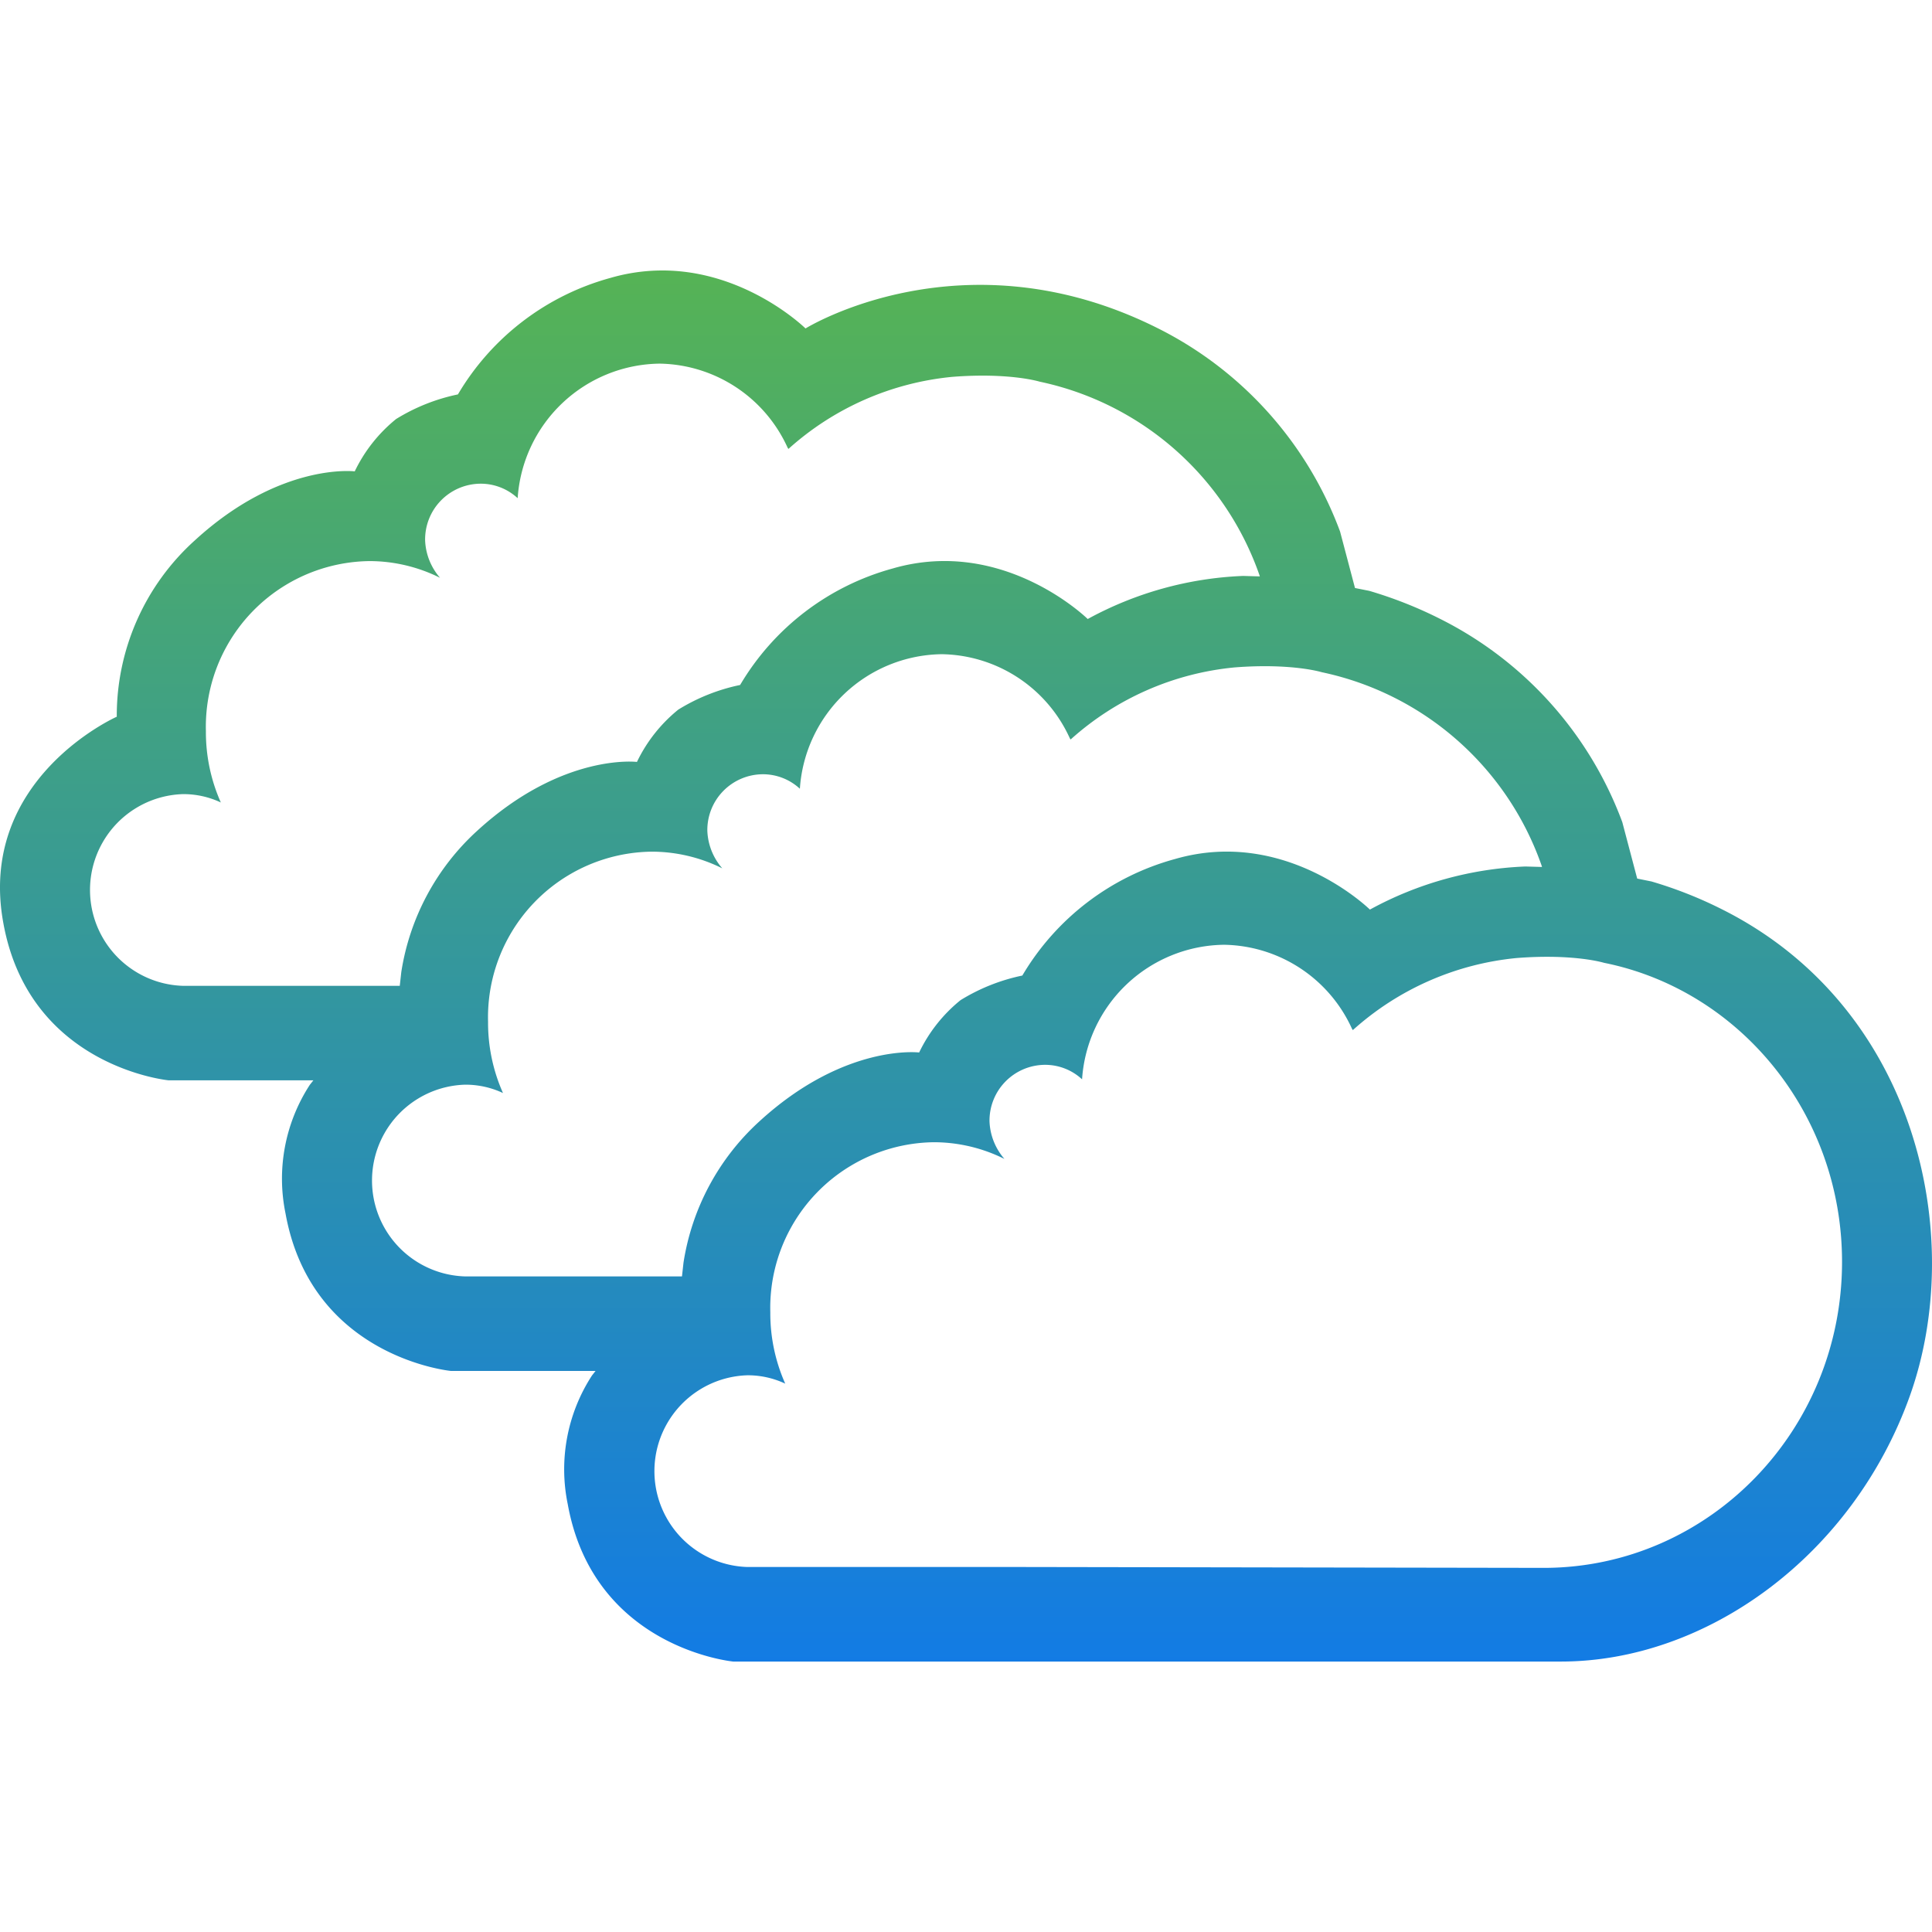
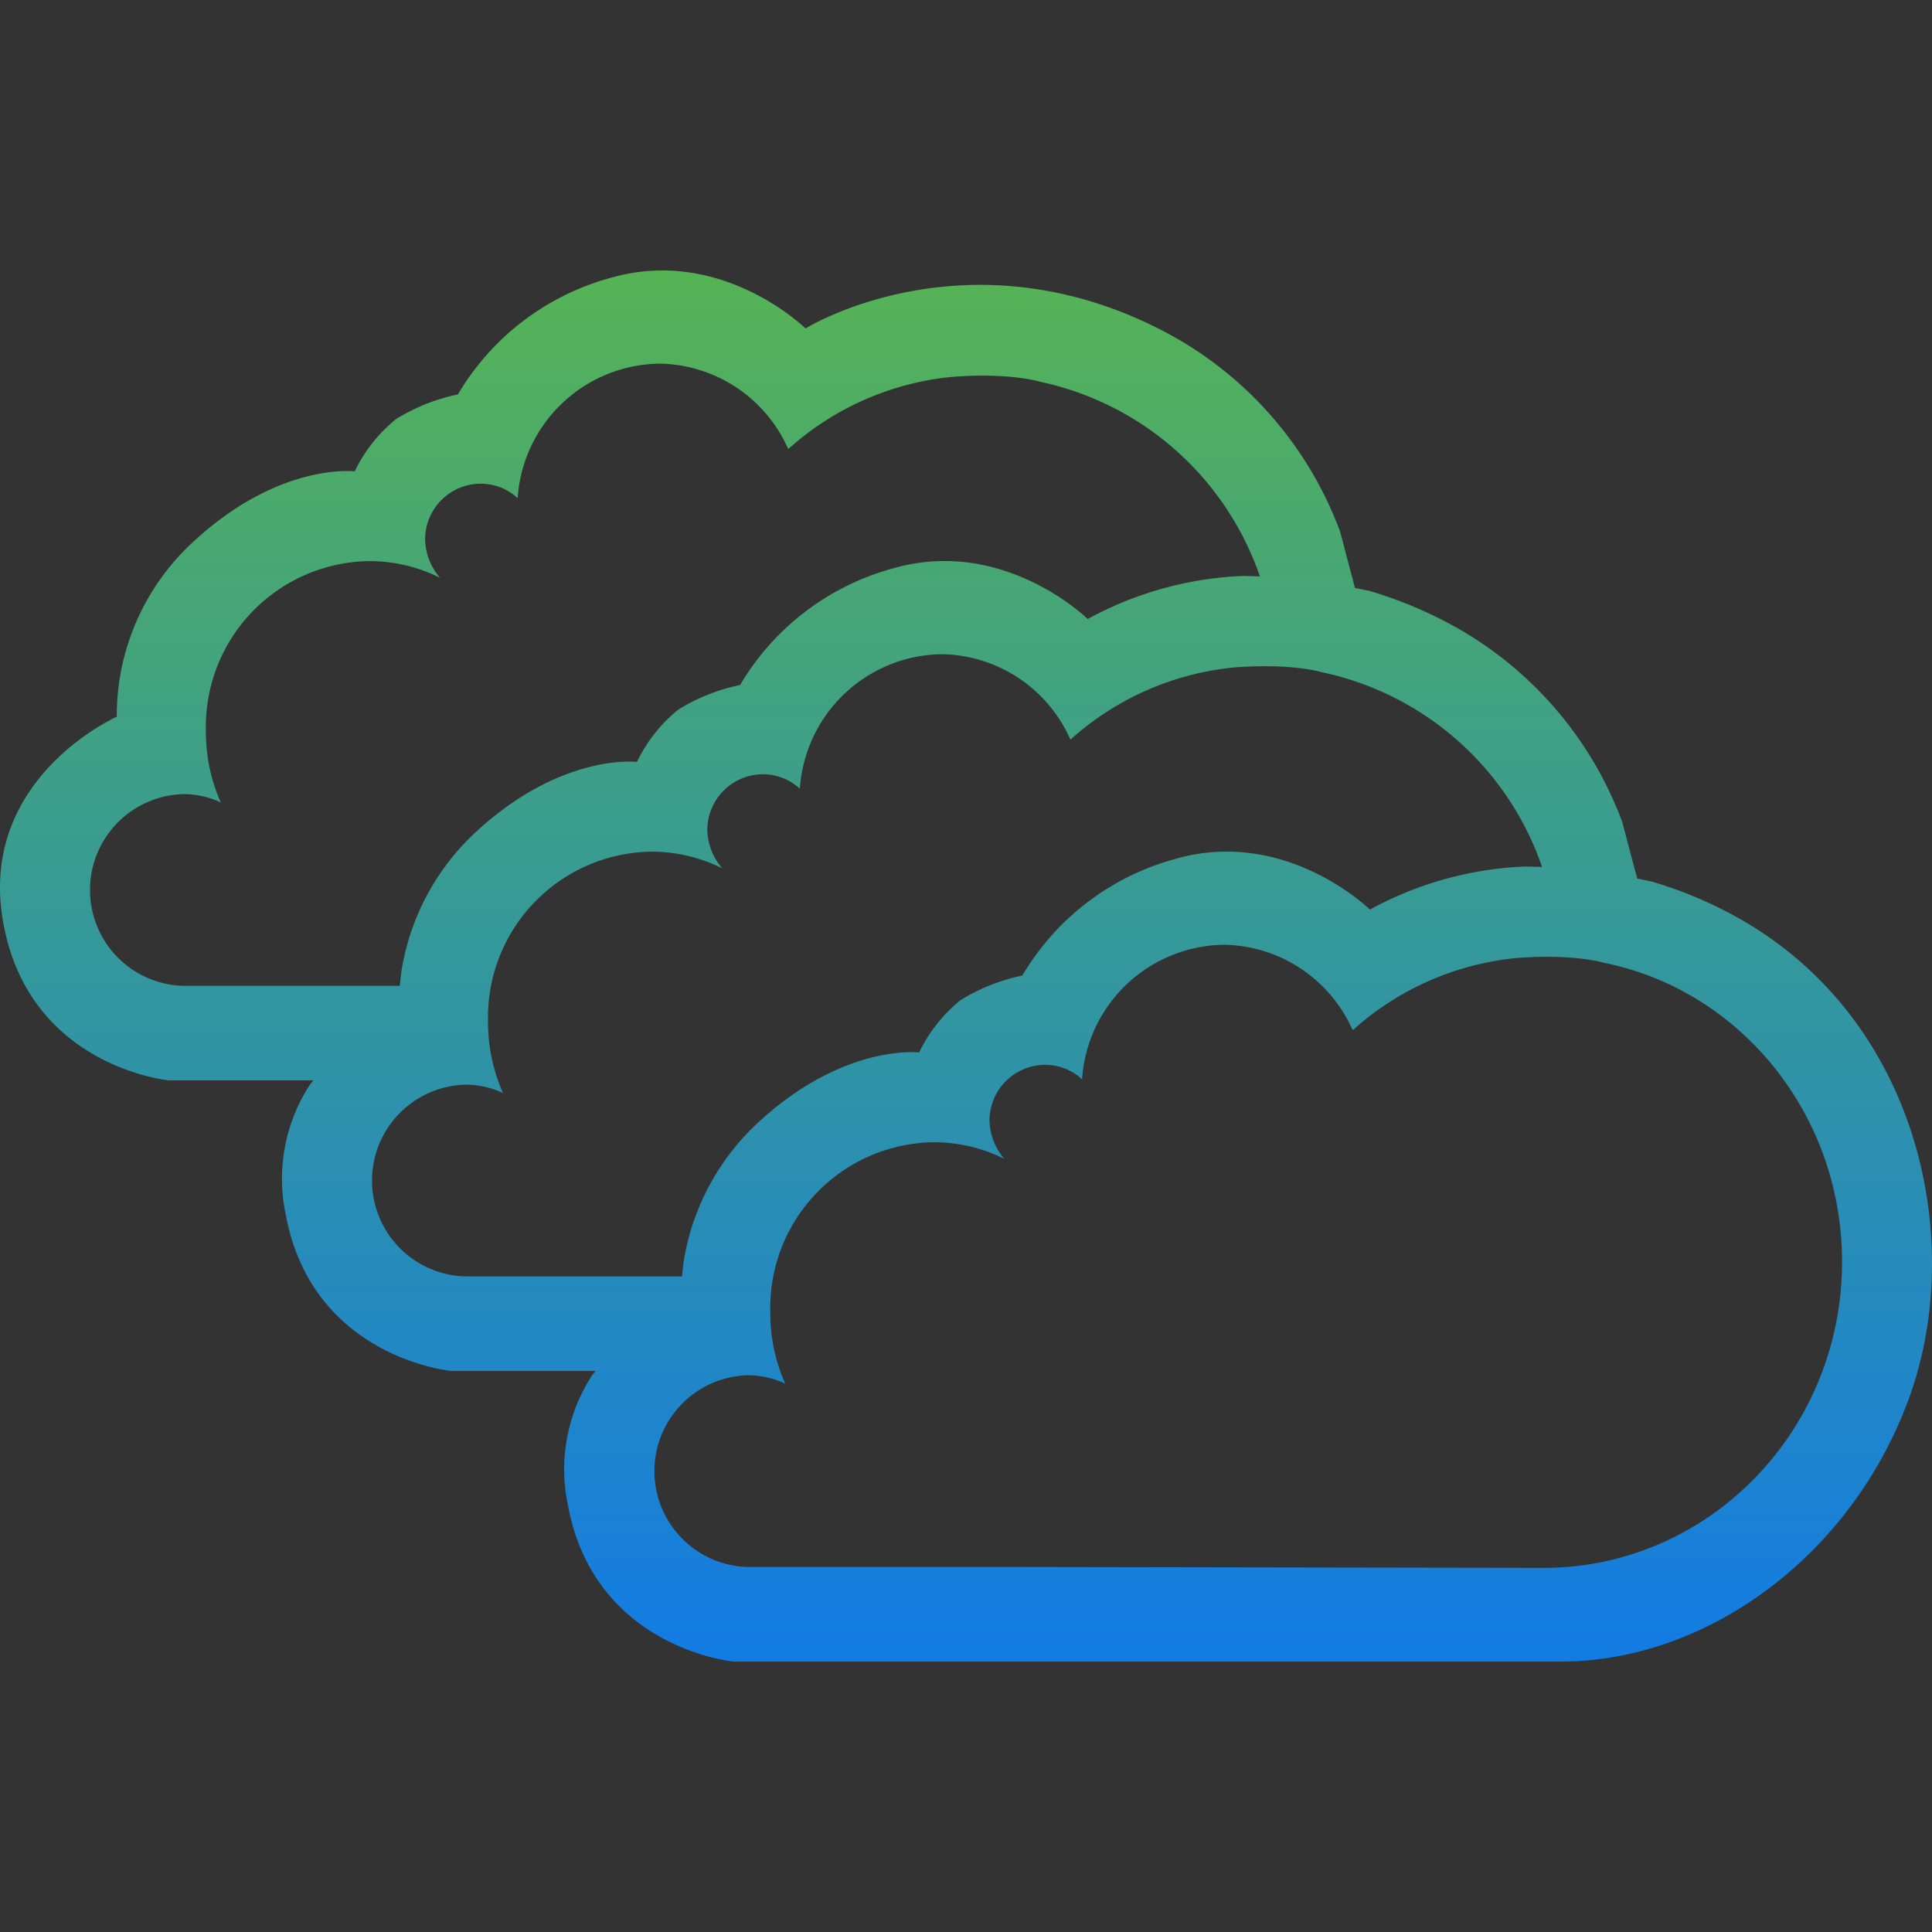
<svg xmlns="http://www.w3.org/2000/svg" height="200" viewBox="0 0 200 200" width="200">
  <rect x="0" y="0" width="200" height="200" fill="#333333" stroke="none" />
  <linearGradient id="a" gradientUnits="objectBoundingBox" x1=".5" x2=".5" y2="1">
    <stop offset="0" stop-color="#58b550" />
    <stop offset="1" stop-color="#127be5" />
  </linearGradient>
  <clipPath id="b">
    <path d="m0 0h200v200h-200z" />
  </clipPath>
  <g clip-path="url(#b)">
-     <path d="m0 0h200v200h-200z" fill="#fff" />
    <path d="m67.05 27.573c9.354-.588 16.013 5.964 16.013 5.964s16.335-10.151 36.511 0a38.487 38.487 0 0 1 18.826 21.024l1.544 5.846 1.481.295a43.505 43.505 0 0 1 7.361 2.914 38.493 38.493 0 0 1 18.829 21.024l1.543 5.846 1.481.3a43.348 43.348 0 0 1 7.361 2.914c20.088 10.105 25.3 33.776 19.381 50.345-5.915 16.524-21.015 27.494-36.113 27.494h-85.691s-14.437-1.365-17.13-16.3a17.823 17.823 0 0 1 2.513-13.316l.368-.467h-14.965s-14.436-1.365-17.129-16.3a17.82 17.82 0 0 1 2.513-13.316l.368-.467h-14.966s-14.436-1.362-17.129-16.293c-2.737-14.931 11.744-21.348 11.744-21.348a24.432 24.432 0 0 1 8.079-18.254c8.829-8.1 16.555-7.147 16.555-7.147a15.708 15.708 0 0 1 4.282-5.417 19.812 19.812 0 0 1 6.4-2.549 26.433 26.433 0 0 1 15.807-12.065 19.3 19.3 0 0 1 4.163-.727zm.914 9.606a14.916 14.916 0 0 0 -14.7 13.929 5.621 5.621 0 0 0 -3.885-1.5 5.771 5.771 0 0 0 -5.695 5.873 6.284 6.284 0 0 0 1.544 3.869 16.383 16.383 0 0 0 -7.283-1.73 17.148 17.148 0 0 0 -16.954 17.613 17.9 17.9 0 0 0 1.545 7.375 9.088 9.088 0 0 0 -3.929-.865 9.928 9.928 0 0 0 0 19.846h22.453l.157-1.418a24.939 24.939 0 0 1 7.839-14.614c8.83-8.1 16.556-7.146 16.556-7.146a15.708 15.708 0 0 1 4.282-5.417 19.825 19.825 0 0 1 6.4-2.55 26.434 26.434 0 0 1 15.806-12.062 19.238 19.238 0 0 1 4.162-.73c9.355-.588 16.014 5.964 16.014 5.964a36.52 36.52 0 0 1 16.092-4.46l1.722.049-.031-.117a30.849 30.849 0 0 0 -22.759-20.043s-3.09-.956-9.006-.5a29.571 29.571 0 0 0 -17 7.465l-.088-.136a14.8 14.8 0 0 0 -13.242-8.695zm29.214 30.079a14.918 14.918 0 0 0 -14.7 13.929 5.623 5.623 0 0 0 -3.885-1.5 5.771 5.771 0 0 0 -5.693 5.87 6.288 6.288 0 0 0 1.546 3.87 16.392 16.392 0 0 0 -7.289-1.727 17.148 17.148 0 0 0 -16.957 17.613 17.911 17.911 0 0 0 1.545 7.374 9.1 9.1 0 0 0 -3.929-.865 9.928 9.928 0 0 0 0 19.847h22.458l.157-1.418a24.93 24.93 0 0 1 7.839-14.614c8.829-8.1 16.556-7.147 16.556-7.147a15.694 15.694 0 0 1 4.282-5.417 19.813 19.813 0 0 1 6.4-2.549 26.429 26.429 0 0 1 15.805-12.063c11.478-3.323 20.176 5.235 20.176 5.235a36.507 36.507 0 0 1 16.092-4.461l1.722.049-.031-.117a30.854 30.854 0 0 0 -22.76-20.043s-3.091-.956-9.006-.5a29.562 29.562 0 0 0 -17 7.465l-.088-.137a14.8 14.8 0 0 0 -13.24-8.694zm29.213 30.08a14.915 14.915 0 0 0 -14.7 13.929 5.622 5.622 0 0 0 -3.886-1.5 5.771 5.771 0 0 0 -5.695 5.873 6.284 6.284 0 0 0 1.545 3.869 16.391 16.391 0 0 0 -7.284-1.73 17.149 17.149 0 0 0 -16.953 17.616 17.9 17.9 0 0 0 1.545 7.375 9.084 9.084 0 0 0 -3.929-.865 9.928 9.928 0 0 0 0 19.846h28.255l54.346.091c16.953-.091 30.728-14.2 30.728-31.681 0-15.341-10.6-28.132-24.635-30.954 0 0-3.09-.956-9.006-.5a29.576 29.576 0 0 0 -17 7.465l-.088-.136a14.8 14.8 0 0 0 -13.243-8.698z" fill="url(#a)" fill-rule="evenodd" transform="translate(.324 .464)" />
  </g>
</svg>